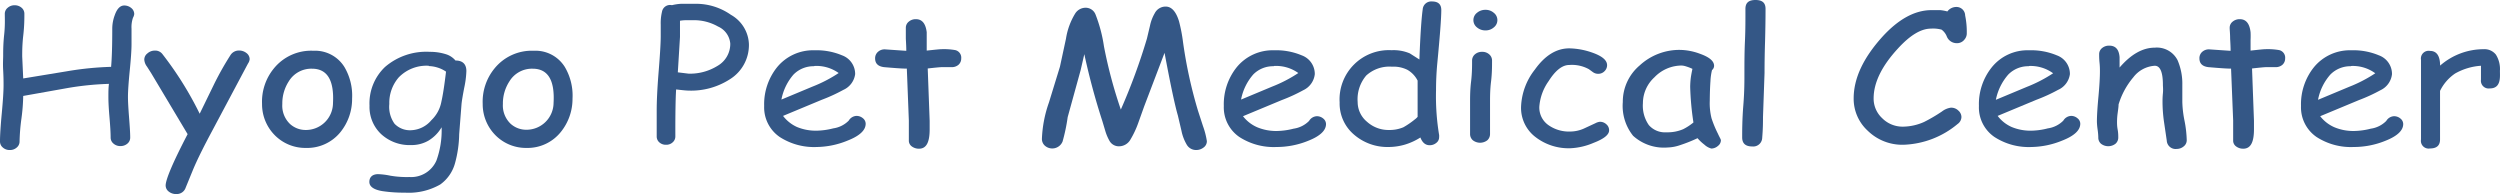
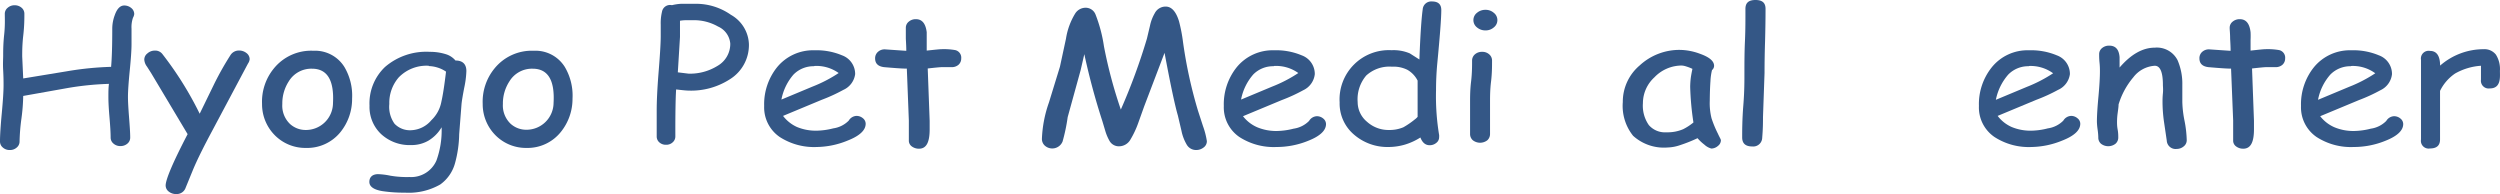
<svg xmlns="http://www.w3.org/2000/svg" id="青" viewBox="0 0 323.13 25.08">
  <defs>
    <style>.cls-1{fill:#345786;}</style>
  </defs>
  <path class="cls-1" d="M17.19,2.29A3.7,3.7,0,0,0,17,3.7c0,.23,0,.57,0,1s0,.79,0,1c0,.77-.08,1.9-.23,3.42s-.23,2.65-.23,3.41c0,.58.05,1.45.14,2.62s.15,2,.15,2.62a1,1,0,0,1-.36.79,1.35,1.35,0,0,1-.91.32,1.31,1.31,0,0,1-.89-.32,1,1,0,0,1-.37-.79c0-.59-.05-1.46-.15-2.62s-.14-2-.14-2.62,0-1.12.07-1.69a37.73,37.73,0,0,0-5.58.58L3,12.4a24.68,24.68,0,0,1-.23,2.93,25,25,0,0,0-.24,2.94,1,1,0,0,1-.36.79,1.28,1.28,0,0,1-.9.33,1.29,1.29,0,0,1-.91-.33A1,1,0,0,1,0,18.27c0-.81.08-2,.23-3.63S.46,11.82.46,11c0-.42,0-1-.05-1.9s0-1.48,0-1.91c0-.61,0-1.51.13-2.72S.62,2.36.62,1.75A1,1,0,0,1,1,1a1.32,1.32,0,0,1,.9-.32A1.35,1.35,0,0,1,2.79,1a1,1,0,0,1,.36.8c0,.61,0,1.53-.14,2.75s-.14,2.13-.14,2.74L3,10.14l5.66-.93a40.53,40.53,0,0,1,5.7-.57c.1-1.09.15-2.74.15-4.94a5,5,0,0,1,.33-1.76c.29-.82.7-1.23,1.22-1.23a1.4,1.4,0,0,1,.9.32,1,1,0,0,1,.39.79A1.28,1.28,0,0,1,17.19,2.29Z" />
  <path class="cls-1" d="M32.05,8.22l-4.56,8.57c-1.12,2.09-2,3.83-2.58,5.24L24,24.25a1.21,1.21,0,0,1-1.19.83,1.49,1.49,0,0,1-1-.32,1,1,0,0,1-.4-.78c0-.77.94-3,2.84-6.64l-4.72-7.9L19,8.61a1.66,1.66,0,0,1-.35-.89,1,1,0,0,1,.41-.82A1.4,1.4,0,0,1,20,6.54,1.16,1.16,0,0,1,21,7a44.14,44.14,0,0,1,4.81,7.7l1.95-4a39,39,0,0,1,2-3.53,1.29,1.29,0,0,1,1.1-.64,1.51,1.51,0,0,1,1,.33,1,1,0,0,1,.41.79A1.21,1.21,0,0,1,32.05,8.22Z" />
  <path class="cls-1" d="M39.55,19.12a5.55,5.55,0,0,1-3.81-1.43,5.69,5.69,0,0,1-1.87-4.25,6.78,6.78,0,0,1,1.5-4.56,6.2,6.2,0,0,1,5.14-2.32,4.46,4.46,0,0,1,4,2.09,7.25,7.25,0,0,1,1,4.08A6.81,6.81,0,0,1,44,17.08,5.53,5.53,0,0,1,39.55,19.12Zm.79-10.24a3.4,3.4,0,0,0-3,1.61,5.23,5.23,0,0,0-.85,2.95,3.27,3.27,0,0,0,1,2.59,3,3,0,0,0,2,.77,3.5,3.5,0,0,0,3.55-3.47Q43.28,8.89,40.34,8.88Z" />
  <path class="cls-1" d="M59.65,13.5l-.3,3.85a15,15,0,0,1-.54,3.75,5,5,0,0,1-1.9,2.74,8.19,8.19,0,0,1-4.57,1.06,18.48,18.48,0,0,1-2.94-.2c-1.11-.19-1.66-.59-1.66-1.19s.38-1,1.14-1a9.3,9.3,0,0,1,1.58.2,12.62,12.62,0,0,0,2.46.17,3.56,3.56,0,0,0,3.49-2.13,11.47,11.47,0,0,0,.67-4.3,4.89,4.89,0,0,1-1.69,1.72,4.34,4.34,0,0,1-2.25.58,5.42,5.42,0,0,1-3.88-1.42,4.82,4.82,0,0,1-1.5-3.67,6.49,6.49,0,0,1,2-5A8.16,8.16,0,0,1,55.55,6.7,6.74,6.74,0,0,1,57.61,7a2.62,2.62,0,0,1,1.26.82c.94,0,1.41.48,1.41,1.37A11.89,11.89,0,0,1,60,11.35C59.8,12.4,59.68,13.12,59.65,13.5Zm-4.23-5A5,5,0,0,0,51.54,10a5,5,0,0,0-1.22,3.44A3.75,3.75,0,0,0,51,16a2.76,2.76,0,0,0,2.18.83,3.59,3.59,0,0,0,2.58-1.3,4.38,4.38,0,0,0,1.29-2.39c.19-.82.39-2.12.6-3.88a4,4,0,0,0-1.1-.53A4.19,4.19,0,0,0,55.42,8.54Z" />
  <path class="cls-1" d="M68.07,19.12a5.55,5.55,0,0,1-3.81-1.43,5.69,5.69,0,0,1-1.87-4.25,6.78,6.78,0,0,1,1.5-4.56A6.2,6.2,0,0,1,69,6.56a4.46,4.46,0,0,1,4,2.09,7.25,7.25,0,0,1,1,4.08,6.81,6.81,0,0,1-1.53,4.35A5.51,5.51,0,0,1,68.07,19.12Zm.79-10.24a3.4,3.4,0,0,0-3,1.61A5.23,5.23,0,0,0,65,13.44,3.27,3.27,0,0,0,66,16a3,3,0,0,0,2,.77,3.5,3.5,0,0,0,3.55-3.47Q71.8,8.89,68.86,8.88Z" />
  <path class="cls-1" d="M89,11.71c-.25,0-.78-.05-1.61-.15q-.11,1.74-.1,6.07a1,1,0,0,1-.35.77,1.19,1.19,0,0,1-.85.31,1.24,1.24,0,0,1-.87-.31,1,1,0,0,1-.34-.77V14.26c0-1.13.07-2.71.23-4.75.18-2.21.28-3.79.29-4.74V3.19a6.34,6.34,0,0,1,.16-1.65A1.06,1.06,0,0,1,86.85.67a6.41,6.41,0,0,1,1.2-.18c.52,0,1.16,0,1.91,0a7.84,7.84,0,0,1,4.52,1.43,4.54,4.54,0,0,1,2.32,3.8,5.21,5.21,0,0,1-2.47,4.53A9.23,9.23,0,0,1,89,11.71Zm.66-9.1c-.39,0-.73,0-1,0a5.21,5.21,0,0,0-.77.07l0,2.1-.28,4.57L89,9.52a6.74,6.74,0,0,0,3.73-1,3.27,3.27,0,0,0,1.66-2.88,2.65,2.65,0,0,0-1.58-2.21A6.26,6.26,0,0,0,89.66,2.61Z" />
  <path class="cls-1" d="M105.59,19a8.18,8.18,0,0,1-4.82-1.3,4.64,4.64,0,0,1-2-4,7.65,7.65,0,0,1,1.66-5,6,6,0,0,1,4.83-2.2,8.47,8.47,0,0,1,3.57.65,2.56,2.56,0,0,1,1.7,2.43A2.6,2.6,0,0,1,109,11.62a21.7,21.7,0,0,1-2.79,1.28l-5,2.08A4.69,4.69,0,0,0,103,16.41a6.35,6.35,0,0,0,2.56.48,9.19,9.19,0,0,0,2.14-.3,3.48,3.48,0,0,0,2-1,1.23,1.23,0,0,1,1-.61,1.27,1.27,0,0,1,.83.3.92.92,0,0,1,.36.71c0,.85-.79,1.58-2.36,2.19A10.82,10.82,0,0,1,105.59,19Zm-.35-10.44a3.62,3.62,0,0,0-2.68,1.08A6.86,6.86,0,0,0,101,12.87l4-1.67a18,18,0,0,0,3.4-1.76A4.91,4.91,0,0,0,105.24,8.53Z" />
  <path class="cls-1" d="M123,8.68l-.65,0-.65,0c-.2,0-.8.06-1.79.17l.25,6.77v1.09c0,1.68-.42,2.51-1.38,2.51a1.53,1.53,0,0,1-.92-.29.91.91,0,0,1-.39-.75c0-.29,0-.73,0-1.31s0-1,0-1.3l-.26-6.7c-.64,0-1.62-.08-2.93-.19-.78-.09-1.17-.47-1.17-1.13a1.09,1.09,0,0,1,.36-.84,1.27,1.27,0,0,1,.91-.33l2.76.19q0-.58-.06-1.56c0-.66,0-1.13,0-1.42a1,1,0,0,1,.38-.79,1.35,1.35,0,0,1,.93-.32c.79,0,1.25.56,1.39,1.68,0,.29,0,.63,0,1l0,.67v.71c1.09-.12,1.71-.18,1.87-.18a8.46,8.46,0,0,1,1.79.11,1,1,0,0,1,.8,1.08,1.08,1.08,0,0,1-.36.83A1.32,1.32,0,0,1,123,8.68Z" />
  <path class="cls-1" d="M154.59,19.39a1.39,1.39,0,0,1-1.17-.64,5.72,5.72,0,0,1-.71-1.83l-.47-2c-.36-1.22-.94-3.92-1.72-8.09l-2.63,6.91-.78,2.18a11.82,11.82,0,0,1-1,2.12,1.7,1.7,0,0,1-1.49.87,1.38,1.38,0,0,1-1.23-.73,6.06,6.06,0,0,1-.52-1.23l-.38-1.27A88.81,88.81,0,0,1,140.15,7l-.47,2.05L138,15.14a23.26,23.26,0,0,1-.66,3.15,1.44,1.44,0,0,1-2.34.49,1.17,1.17,0,0,1-.33-.84,15.81,15.81,0,0,1,.91-4.7L137,8.62,137.78,5A8.8,8.8,0,0,1,139,1.7,1.6,1.6,0,0,1,140.31,1a1.37,1.37,0,0,1,1.28.85A18.7,18.7,0,0,1,142.69,6a60.29,60.29,0,0,0,2.18,8.16A77.74,77.74,0,0,0,148.24,5l.4-1.68a5.38,5.38,0,0,1,.62-1.62,1.57,1.57,0,0,1,1.41-.85c.75,0,1.33.63,1.72,1.9a20.47,20.47,0,0,1,.52,2.71,59.1,59.1,0,0,0,1.93,8.84l.65,2a10.22,10.22,0,0,1,.5,1.94,1,1,0,0,1-.43.83A1.54,1.54,0,0,1,154.59,19.39Z" />
  <path class="cls-1" d="M165,19a8.18,8.18,0,0,1-4.82-1.3,4.64,4.64,0,0,1-2-4,7.65,7.65,0,0,1,1.66-5,6,6,0,0,1,4.83-2.2,8.47,8.47,0,0,1,3.57.65,2.56,2.56,0,0,1,1.7,2.43,2.6,2.6,0,0,1-1.49,2.08,21.7,21.7,0,0,1-2.79,1.28l-5,2.08a4.69,4.69,0,0,0,1.84,1.43,6.35,6.35,0,0,0,2.56.48,9.19,9.19,0,0,0,2.14-.3,3.48,3.48,0,0,0,2-1,1.23,1.23,0,0,1,1-.61,1.27,1.27,0,0,1,.83.3.92.92,0,0,1,.36.71c0,.85-.79,1.58-2.36,2.19A10.82,10.82,0,0,1,165,19Zm-.35-10.44A3.6,3.6,0,0,0,162,9.61a6.86,6.86,0,0,0-1.59,3.26l4-1.67a18,18,0,0,0,3.4-1.76A4.91,4.91,0,0,0,164.64,8.53Z" />
  <path class="cls-1" d="M185.76,8.32c-.1,1.12-.15,2.25-.15,3.37a30.5,30.5,0,0,0,.4,5.76,1.57,1.57,0,0,1,0,.27.91.91,0,0,1-.37.75,1.31,1.31,0,0,1-.86.3c-.54,0-.94-.34-1.19-1a8,8,0,0,1-2,.92,7.62,7.62,0,0,1-2.13.31A6.59,6.59,0,0,1,175,17.39a5.27,5.27,0,0,1-1.85-4.15,6.37,6.37,0,0,1,6.71-6.75,5.35,5.35,0,0,1,2.36.41l1.24.79c.12-3.22.27-5.38.43-6.5a1.1,1.1,0,0,1,1.2-1q1.2,0,1.2,1.11C186.29,2.35,186.11,4.69,185.76,8.32Zm-5.85.3a4.44,4.44,0,0,0-3.32,1.14,4.73,4.73,0,0,0-1.11,3.43,3.32,3.32,0,0,0,1.21,2.55,4.13,4.13,0,0,0,2.83,1.06,4.56,4.56,0,0,0,1.87-.35,10.54,10.54,0,0,0,1.46-1,2,2,0,0,0,.38-.35l0-2,0-1.33,0-1.35a3.34,3.34,0,0,0-1.33-1.4A4,4,0,0,0,179.91,8.62Z" />
  <path class="cls-1" d="M192.59,13.24c0,.46,0,1.14,0,2s0,1.6,0,2.06a1.09,1.09,0,0,1-.35.83,1.53,1.53,0,0,1-1.87,0,1.07,1.07,0,0,1-.36-.83c0-.46,0-1.14,0-2.06s0-1.59,0-2c0-.72,0-1.62.13-2.69s.13-2,.13-2.69a1.05,1.05,0,0,1,.36-.83,1.36,1.36,0,0,1,.93-.33,1.32,1.32,0,0,1,.93.33,1.05,1.05,0,0,1,.36.83c0,.72,0,1.62-.13,2.69S192.59,12.52,192.59,13.24ZM192,3.93a1.66,1.66,0,0,1-1.1-.39,1.19,1.19,0,0,1,0-1.88,1.66,1.66,0,0,1,1.1-.39,1.59,1.59,0,0,1,1.08.39,1.19,1.19,0,0,1,0,1.88A1.59,1.59,0,0,1,192,3.93Z" />
-   <path class="cls-1" d="M203,19.16a7,7,0,0,1-4.5-1.42,4.73,4.73,0,0,1-1.9-3.93A8.24,8.24,0,0,1,198.38,9c1.31-1.84,2.8-2.75,4.45-2.75a9.37,9.37,0,0,1,2.89.52c1.34.46,2,1,2,1.66a1.08,1.08,0,0,1-.33.77,1.11,1.11,0,0,1-.81.34,1.15,1.15,0,0,1-.67-.2l-.55-.4a4.54,4.54,0,0,0-2.54-.54c-.89,0-1.78.7-2.66,2.09a6.51,6.51,0,0,0-1.2,3.31,2.77,2.77,0,0,0,1.19,2.38A4.6,4.6,0,0,0,203,17a4.38,4.38,0,0,0,1.69-.37l1.53-.71a1.59,1.59,0,0,1,.57-.18,1.2,1.2,0,0,1,.84.33,1,1,0,0,1,.35.78c0,.56-.67,1.1-2,1.61A8.52,8.52,0,0,1,203,19.16Z" />
  <path class="cls-1" d="M221.2,19.2a2.11,2.11,0,0,1-.91-.51,5.59,5.59,0,0,1-.88-.83,18.68,18.68,0,0,1-2.23.89,5.29,5.29,0,0,1-1.6.31,5.93,5.93,0,0,1-4.5-1.51,6.18,6.18,0,0,1-1.33-4.36,6.15,6.15,0,0,1,2.19-4.74,7.56,7.56,0,0,1,5.24-2,7.69,7.69,0,0,1,2.57.51c1.2.43,1.8.94,1.8,1.55a.73.73,0,0,1-.27.55,7.4,7.4,0,0,0-.2,1.43c-.05.67-.08,1.52-.09,2.56a8,8,0,0,0,.23,2.24,14,14,0,0,0,.83,2c.06.14.16.34.3.61l.08.19a.92.92,0,0,1-.37.76A1.33,1.33,0,0,1,221.2,19.2Zm-2.74-8a10.63,10.63,0,0,1,.07-1.07c.05-.39.13-.8.22-1.23a6.19,6.19,0,0,0-.83-.32,2.15,2.15,0,0,0-.57-.11A4.89,4.89,0,0,0,213.83,10a4.54,4.54,0,0,0-1.48,3.34,4.38,4.38,0,0,0,.76,2.82,2.76,2.76,0,0,0,2.29.94,5.13,5.13,0,0,0,2.15-.4,7.17,7.17,0,0,0,1.33-.87A36.39,36.39,0,0,1,218.46,11.23Z" />
  <path class="cls-1" d="M228.07,9.43l-.2,5.7c0,.6,0,1.49-.1,2.66a1.16,1.16,0,0,1-1.29,1.14c-.87,0-1.3-.39-1.3-1.17s0-2.31.15-4.16.14-3.24.14-4.17c0-1.2,0-2.59.07-4.14s.06-2.94.06-4.14C225.6.38,226,0,226.9,0s1.3.38,1.3,1.15q0,1.8-.06,4.14C228.09,6.84,228.07,8.23,228.07,9.43Z" />
-   <path class="cls-1" d="M252.9,5.58a1.37,1.37,0,0,1-1.27-.86,2,2,0,0,0-.68-.89,4.15,4.15,0,0,0-1.37-.13c-1.28,0-2.69.85-4.25,2.55-2.1,2.27-3.16,4.43-3.16,6.47a3.45,3.45,0,0,0,1.1,2.55,3.71,3.71,0,0,0,2.7,1.1,6.82,6.82,0,0,0,2.73-.61A21.09,21.09,0,0,0,251,14.41a2.41,2.41,0,0,1,1.13-.49,1.3,1.3,0,0,1,1,.38,1.12,1.12,0,0,1,.39.83,1.14,1.14,0,0,1-.5.9,11.47,11.47,0,0,1-7,2.68,6.38,6.38,0,0,1-4.62-1.82,5.6,5.6,0,0,1-1.81-4.17c0-2.59,1.24-5.24,3.74-8q3.12-3.4,6.3-3.41c.43,0,.82,0,1.16,0a5.47,5.47,0,0,1,.91.17,1.45,1.45,0,0,1,1.2-.58A1.12,1.12,0,0,1,254,2a10.54,10.54,0,0,1,.21,2.28,1.21,1.21,0,0,1-.29.82A1.2,1.2,0,0,1,252.9,5.58Z" />
  <path class="cls-1" d="M262.6,19a8.15,8.15,0,0,1-4.82-1.3,4.62,4.62,0,0,1-2-4,7.6,7.6,0,0,1,1.66-5,5.93,5.93,0,0,1,4.82-2.2,8.55,8.55,0,0,1,3.58.65,2.56,2.56,0,0,1,1.7,2.43A2.6,2.6,0,0,1,266,11.62a21.38,21.38,0,0,1-2.8,1.28l-5,2.08A4.62,4.62,0,0,0,260,16.41a6.32,6.32,0,0,0,2.56.48,9,9,0,0,0,2.13-.3,3.51,3.51,0,0,0,2-1,1.23,1.23,0,0,1,1-.61,1.24,1.24,0,0,1,.82.3.9.9,0,0,1,.37.71c0,.85-.79,1.58-2.36,2.19A10.9,10.9,0,0,1,262.6,19Zm-.36-10.44a3.6,3.6,0,0,0-2.67,1.08,7,7,0,0,0-1.6,3.26l4-1.67a18.38,18.38,0,0,0,3.4-1.76A4.94,4.94,0,0,0,262.24,8.53Z" />
  <path class="cls-1" d="M281.34,19.25a1.14,1.14,0,0,1-1.28-1.07l-.37-2.51a19,19,0,0,1-.18-2.51c0-.22,0-.58.05-1.09s0-.88,0-1.09c0-1.65-.35-2.48-1.05-2.48A3.78,3.78,0,0,0,275.73,10a9.84,9.84,0,0,0-1.9,3.5c0,.3-.06.68-.12,1.13a8.53,8.53,0,0,0-.08,1.11c0,.23,0,.57.08,1s.08.8.08,1a1.06,1.06,0,0,1-.36.84,1.53,1.53,0,0,1-1.87,0,1.05,1.05,0,0,1-.35-.84,8.71,8.71,0,0,0-.09-1,8.71,8.71,0,0,1-.09-1c0-.79.07-1.88.2-3.27s.19-2.49.19-3.27c0-.25,0-.61-.05-1.09s-.05-.85-.05-1.09a1,1,0,0,1,.38-.81,1.39,1.39,0,0,1,.93-.31c.81,0,1.25.49,1.33,1.49l0,1.34c1.48-1.72,3-2.57,4.55-2.57a3,3,0,0,1,2.94,1.61,7.66,7.66,0,0,1,.62,3.19v1.16l0,1.06a13.8,13.8,0,0,0,.29,2.46,14.75,14.75,0,0,1,.28,2.45,1,1,0,0,1-.38.82A1.4,1.4,0,0,1,281.34,19.25Z" />
  <path class="cls-1" d="M294.18,8.68l-.65,0-.66,0c-.2,0-.8.06-1.79.17l.25,6.77v.51l0,.58c0,1.68-.43,2.51-1.39,2.51a1.5,1.5,0,0,1-.91-.29.91.91,0,0,1-.39-.75c0-.29,0-.73,0-1.31s0-1,0-1.3l-.27-6.7c-.64,0-1.61-.08-2.92-.19-.78-.09-1.17-.47-1.17-1.13a1.08,1.08,0,0,1,.35-.84,1.29,1.29,0,0,1,.91-.33l2.77.19q0-.58-.06-1.56c0-.66-.06-1.13-.06-1.42a1,1,0,0,1,.38-.79,1.39,1.39,0,0,1,.94-.32q1.19,0,1.38,1.68a10.2,10.2,0,0,1,0,1l0,.67v.71c1.09-.12,1.71-.18,1.87-.18a8.57,8.57,0,0,1,1.8.11,1,1,0,0,1,.8,1.08,1.08,1.08,0,0,1-.36.83A1.32,1.32,0,0,1,294.18,8.68Z" />
  <path class="cls-1" d="M304.23,19a8.18,8.18,0,0,1-4.82-1.3,4.64,4.64,0,0,1-2-4,7.65,7.65,0,0,1,1.66-5,6,6,0,0,1,4.83-2.2,8.47,8.47,0,0,1,3.57.65,2.56,2.56,0,0,1,1.7,2.43,2.6,2.6,0,0,1-1.49,2.08,21.7,21.7,0,0,1-2.79,1.28l-5,2.08a4.69,4.69,0,0,0,1.84,1.43,6.35,6.35,0,0,0,2.56.48,9.19,9.19,0,0,0,2.14-.3,3.48,3.48,0,0,0,2-1,1.23,1.23,0,0,1,1-.61,1.27,1.27,0,0,1,.83.3.92.92,0,0,1,.36.71c0,.85-.79,1.58-2.36,2.19A10.82,10.82,0,0,1,304.23,19Zm-.35-10.44a3.62,3.62,0,0,0-2.68,1.08,6.86,6.86,0,0,0-1.59,3.26l4-1.67a18,18,0,0,0,3.4-1.76A4.91,4.91,0,0,0,303.88,8.53Z" />
  <path class="cls-1" d="M323.12,10c-.06,1-.5,1.43-1.32,1.43a1,1,0,0,1-1.13-1.13c0-.15,0-.41,0-.8l0-1a7.8,7.8,0,0,0-3.34,1,5.72,5.72,0,0,0-1.95,2.25l0,6.28c0,.77-.43,1.16-1.3,1.16a1,1,0,0,1-1.16-1.16V10c0-.25,0-.62,0-1.13s0-.88,0-1.13a1,1,0,0,1,1.16-1.16c.86,0,1.3.63,1.31,1.9A8.54,8.54,0,0,1,321,6.36a1.88,1.88,0,0,1,1.6.7,3.51,3.51,0,0,1,.52,2.11C323.13,9.57,323.13,9.83,323.12,10Z" />
</svg>